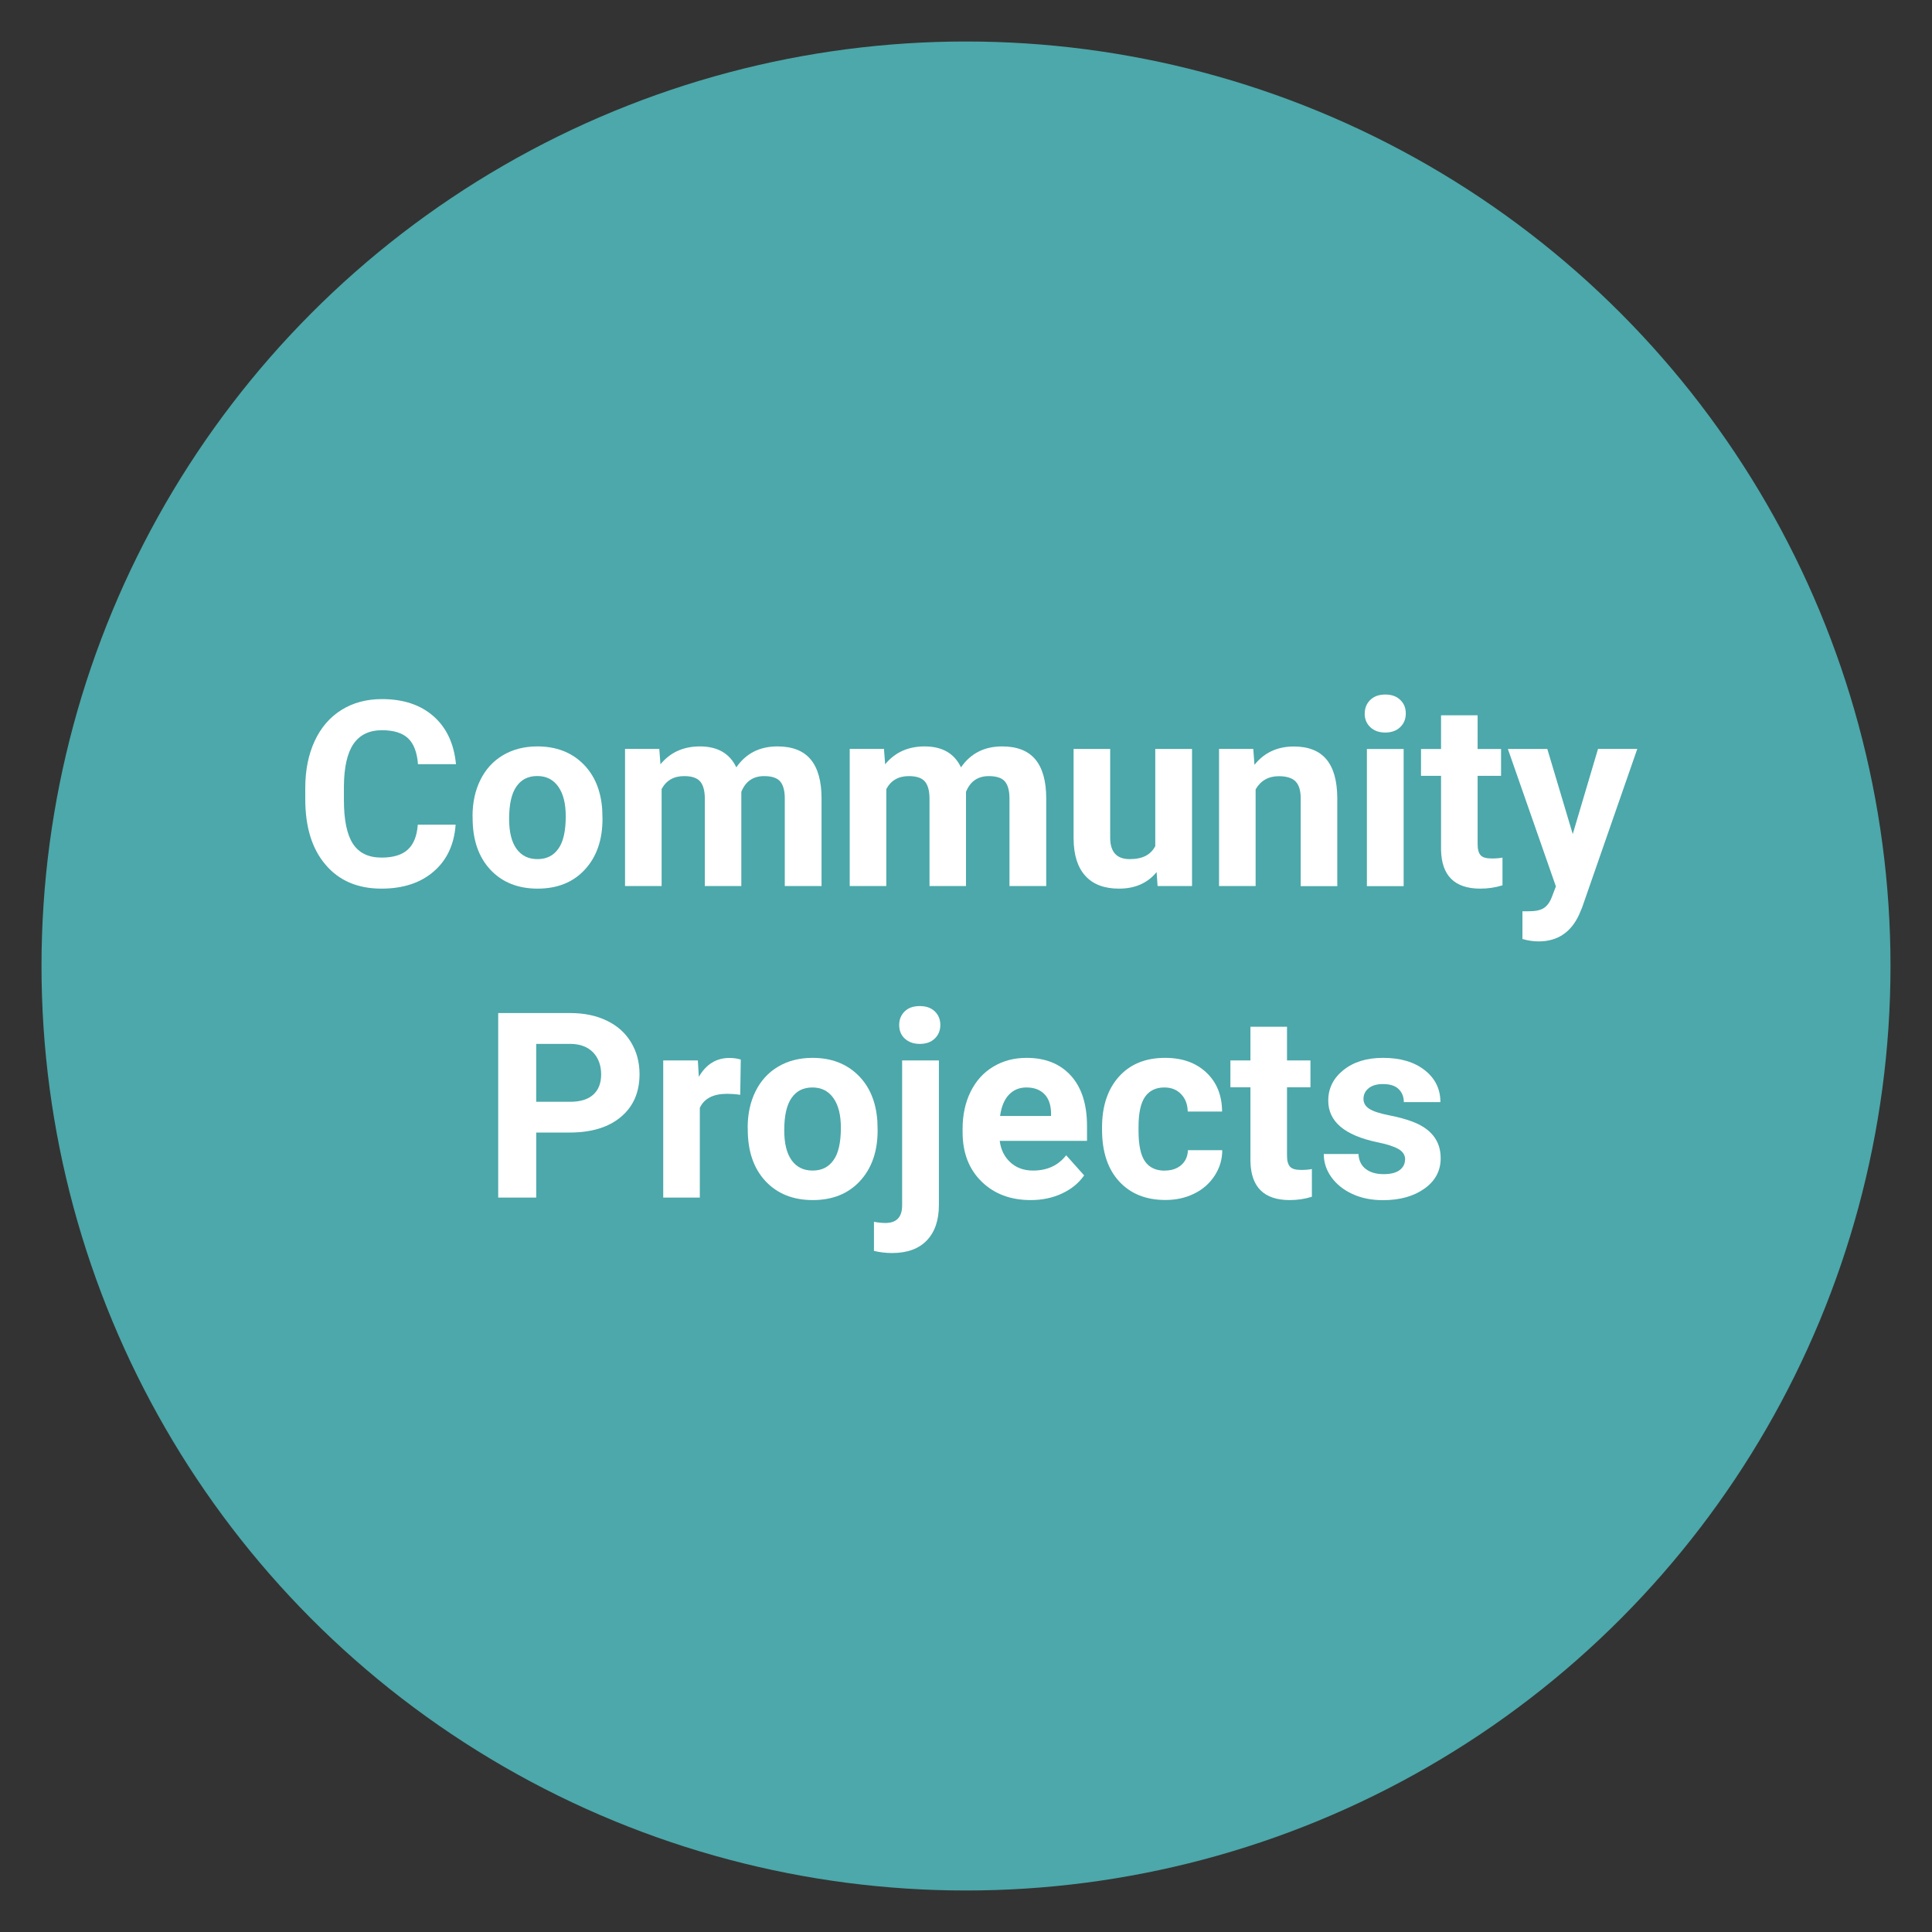
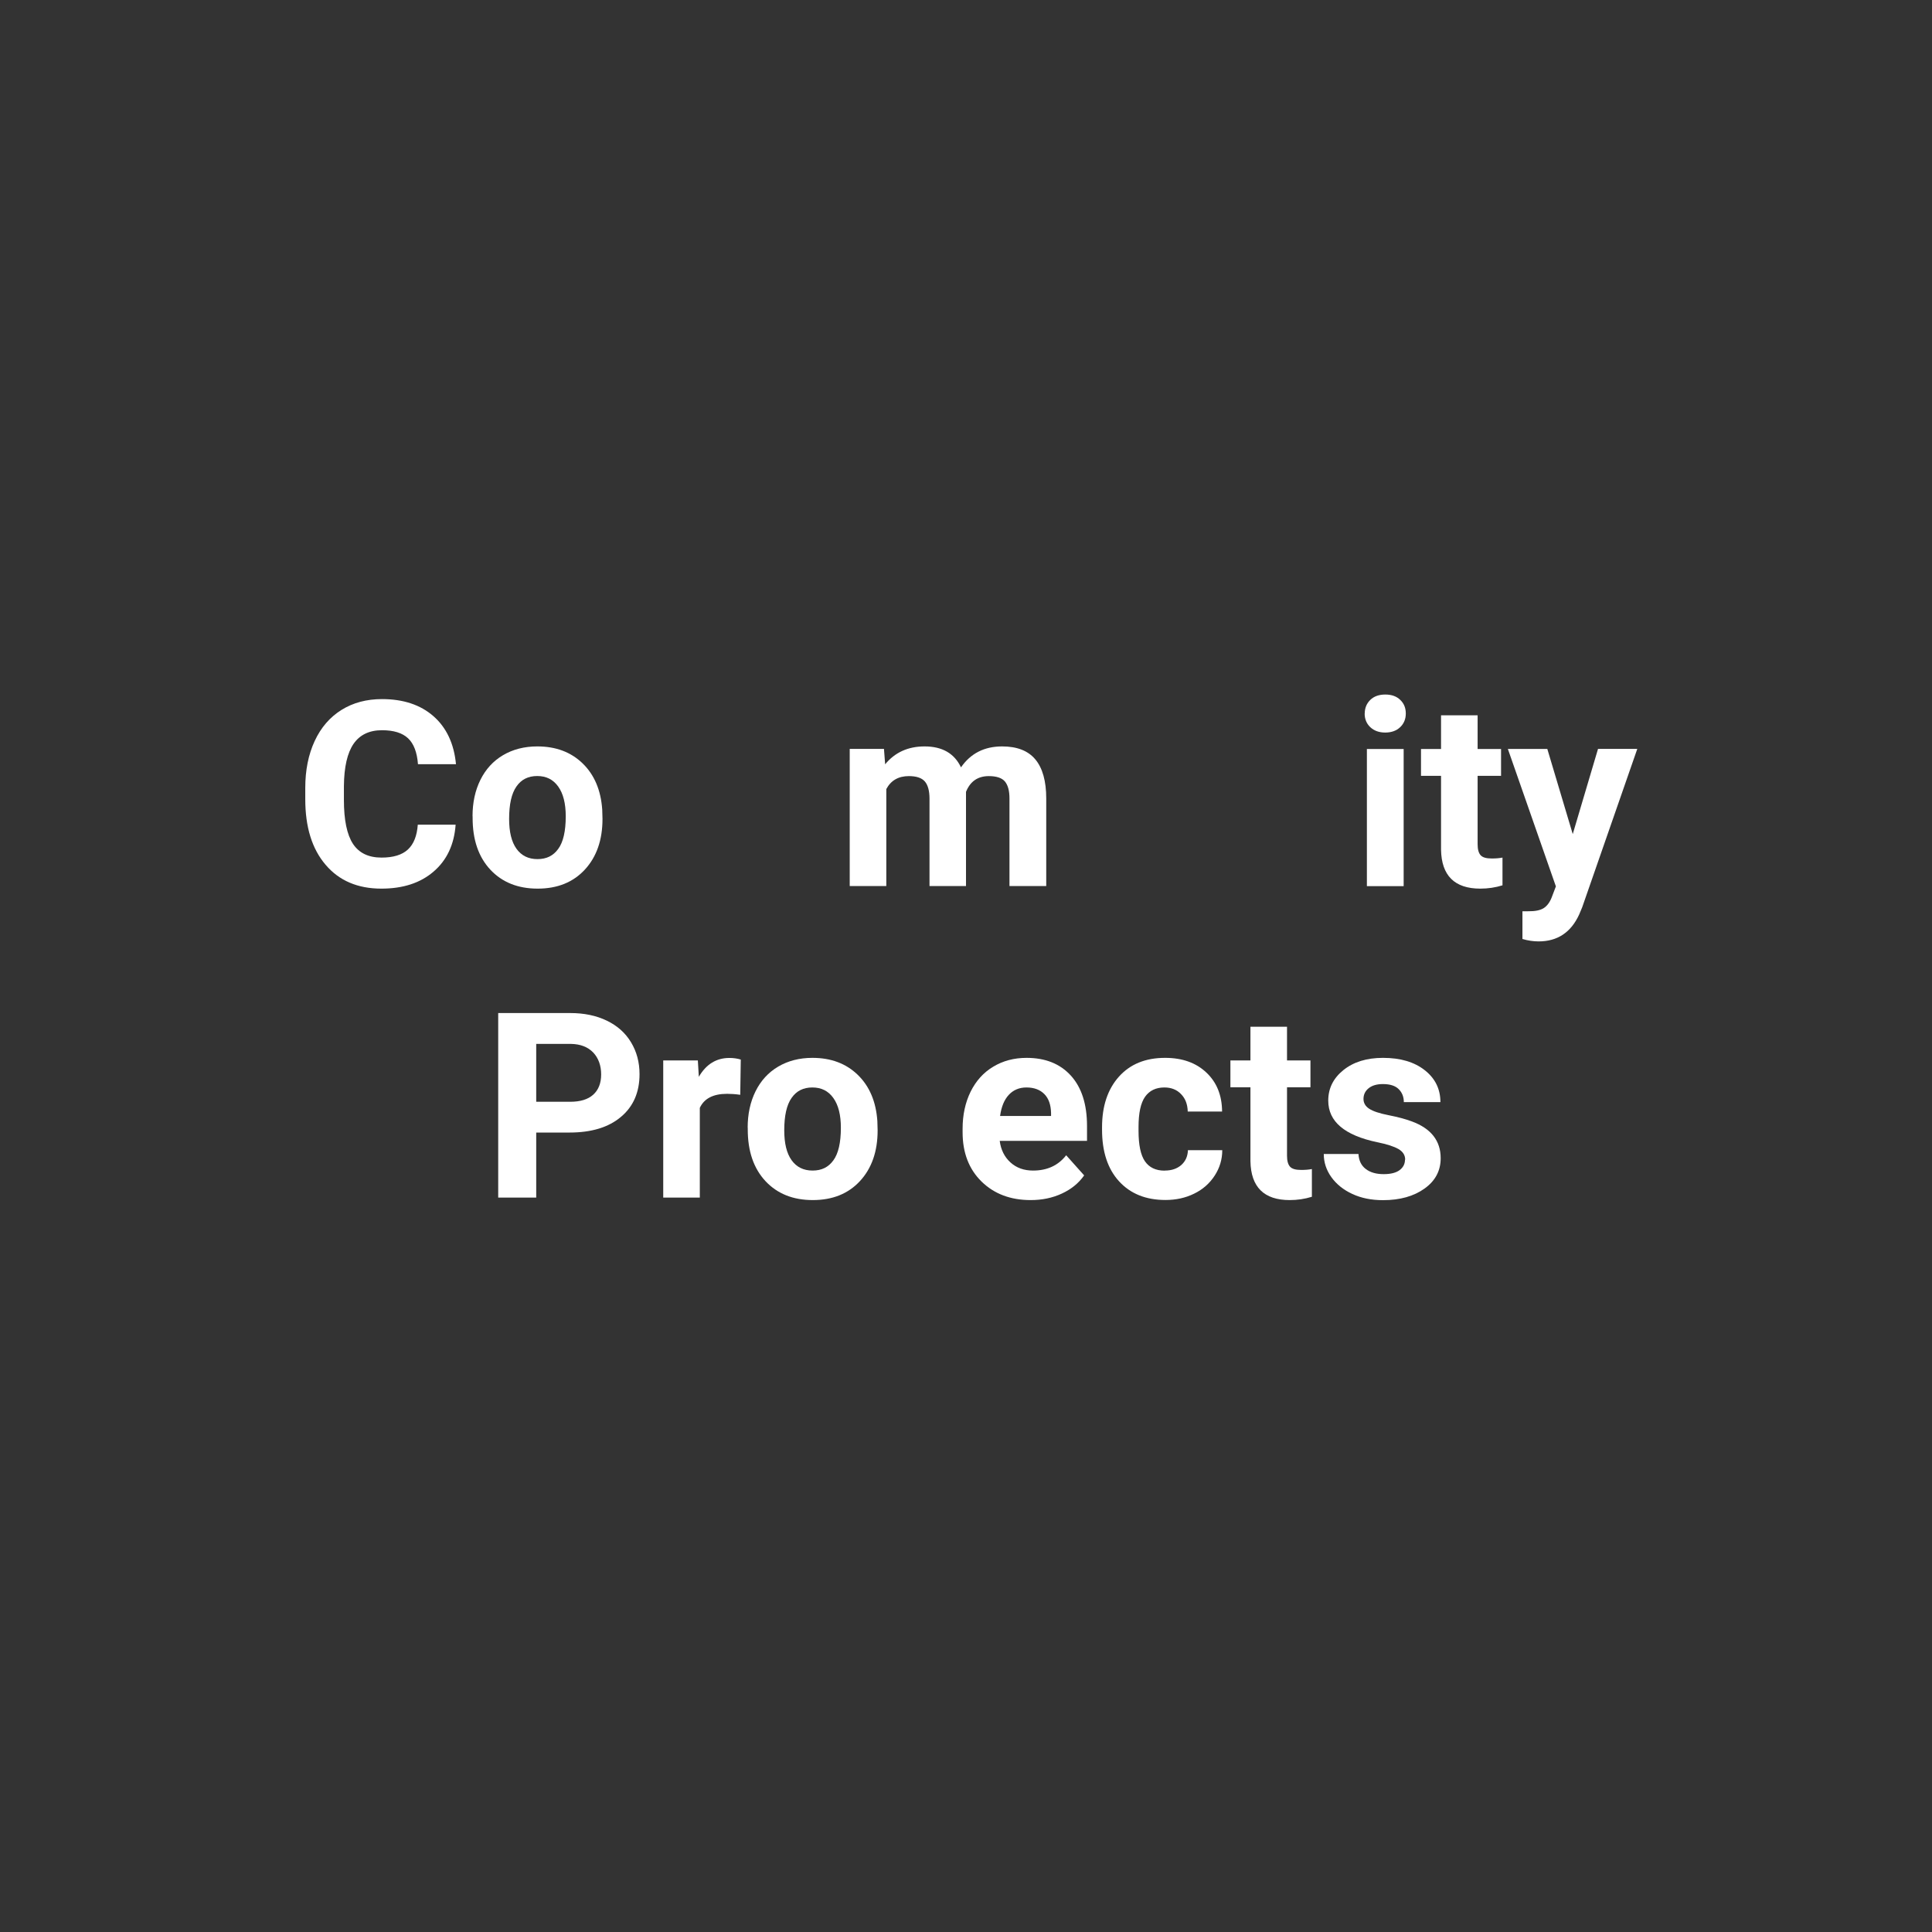
<svg xmlns="http://www.w3.org/2000/svg" id="Layer_1" viewBox="0 0 216 216">
  <rect x="0" y="0" width="216" height="216" fill="#333333" stroke="none" />
  <defs>
    <style>.cls-1{fill:#fff;}.cls-2{fill:#4ca8aa;}</style>
  </defs>
-   <circle class="cls-2" cx="108" cy="108" r="103.36" />
  <path class="cls-1" d="M50.94,92.2c-.16,2.22-.98,3.97-2.46,5.24-1.48,1.28-3.43,1.91-5.84,1.91-2.65,0-4.73-.89-6.24-2.67-1.52-1.78-2.27-4.22-2.27-7.33v-1.26c0-1.98.35-3.73,1.05-5.24.7-1.51,1.7-2.67,3-3.48s2.81-1.21,4.53-1.21c2.38,0,4.3.64,5.75,1.91,1.45,1.27,2.3,3.06,2.52,5.37h-4.25c-.1-1.33-.47-2.3-1.11-2.9-.64-.6-1.61-.9-2.91-.9-1.42,0-2.48.51-3.18,1.52-.7,1.02-1.06,2.59-1.08,4.73v1.56c0,2.23.34,3.86,1.01,4.89.68,1.03,1.74,1.54,3.2,1.54,1.31,0,2.29-.3,2.94-.9.65-.6,1.02-1.53,1.11-2.78h4.25Z" />
  <path class="cls-1" d="M52.83,91.26c0-1.52.29-2.88.88-4.07.59-1.19,1.43-2.11,2.53-2.76s2.38-.98,3.83-.98c2.07,0,3.76.63,5.07,1.9,1.31,1.27,2.04,2.99,2.19,5.16l.03,1.05c0,2.35-.66,4.24-1.97,5.66-1.31,1.42-3.07,2.13-5.28,2.13s-3.97-.71-5.29-2.12c-1.32-1.42-1.98-3.34-1.98-5.78v-.18ZM56.92,91.55c0,1.46.27,2.57.82,3.34.55.77,1.33,1.16,2.35,1.16s1.77-.38,2.32-1.14c.56-.76.84-1.98.84-3.65,0-1.43-.28-2.54-.84-3.32-.56-.79-1.34-1.18-2.35-1.18s-1.78.39-2.32,1.17c-.55.78-.82,1.99-.82,3.63Z" />
-   <path class="cls-1" d="M73.71,83.74l.13,1.71c1.09-1.33,2.56-2,4.41-2,1.97,0,3.33.78,4.07,2.34,1.08-1.56,2.61-2.34,4.6-2.34,1.66,0,2.9.48,3.71,1.45.81.97,1.22,2.43,1.22,4.37v9.79h-4.11v-9.78c0-.87-.17-1.5-.51-1.91-.34-.4-.94-.6-1.8-.6-1.23,0-2.08.59-2.55,1.76v10.53s-4.08,0-4.08,0v-9.76c0-.89-.18-1.53-.52-1.93-.35-.4-.94-.6-1.79-.6-1.16,0-2,.48-2.52,1.45v10.84h-4.09v-15.33h3.84Z" />
  <path class="cls-1" d="M98.83,83.74l.13,1.71c1.09-1.33,2.56-2,4.41-2,1.97,0,3.33.78,4.07,2.34,1.08-1.56,2.61-2.34,4.6-2.34,1.66,0,2.9.48,3.71,1.45.81.97,1.22,2.43,1.22,4.37v9.79h-4.11v-9.78c0-.87-.17-1.5-.51-1.91-.34-.4-.94-.6-1.8-.6-1.23,0-2.08.59-2.55,1.76v10.53s-4.08,0-4.08,0v-9.76c0-.89-.18-1.53-.52-1.93-.35-.4-.94-.6-1.79-.6-1.16,0-2,.48-2.52,1.45v10.84h-4.09v-15.33h3.84Z" />
-   <path class="cls-1" d="M129.3,97.51c-1.01,1.23-2.41,1.84-4.19,1.84-1.64,0-2.9-.47-3.76-1.42-.86-.94-1.31-2.33-1.32-4.15v-10.05h4.09v9.92c0,1.6.73,2.4,2.18,2.4s2.34-.48,2.86-1.45v-10.87h4.11v15.33h-3.85l-.11-1.56Z" />
-   <path class="cls-1" d="M140.12,83.74l.13,1.77c1.1-1.37,2.56-2.05,4.41-2.05,1.62,0,2.83.48,3.63,1.43s1.2,2.38,1.22,4.28v9.9h-4.09v-9.81c0-.87-.19-1.5-.57-1.89-.38-.39-1.01-.59-1.88-.59-1.15,0-2.02.49-2.59,1.47v10.81h-4.09v-15.33h3.85Z" />
  <path class="cls-1" d="M152.58,79.77c0-.61.21-1.12.62-1.52.41-.4.97-.6,1.68-.6s1.26.2,1.67.6c.42.4.62.9.62,1.52s-.21,1.13-.63,1.53c-.42.4-.98.6-1.67.6s-1.24-.2-1.67-.6c-.42-.4-.63-.91-.63-1.53ZM156.93,99.07h-4.11v-15.33h4.11v15.33Z" />
  <path class="cls-1" d="M165.2,79.97v3.77h2.62v3h-2.62v7.65c0,.57.11.97.33,1.22s.63.37,1.25.37c.45,0,.85-.03,1.2-.1v3.1c-.8.25-1.63.37-2.48.37-2.87,0-4.34-1.45-4.39-4.35v-8.26h-2.24v-3h2.24v-3.77h4.09Z" />
  <path class="cls-1" d="M175.83,93.27l2.83-9.54h4.39l-6.16,17.71-.34.81c-.92,2-2.43,3-4.53,3-.59,0-1.2-.09-1.81-.27v-3.1h.62c.77.01,1.35-.1,1.74-.34.38-.24.68-.63.9-1.18l.48-1.26-5.37-15.37h4.41l2.85,9.54Z" />
  <path class="cls-1" d="M59.95,126.62v7.27h-4.25v-20.63h8.05c1.55,0,2.91.28,4.09.85,1.18.57,2.08,1.37,2.71,2.42.63,1.04.95,2.23.95,3.56,0,2.02-.69,3.62-2.08,4.78-1.38,1.17-3.3,1.75-5.75,1.75h-3.73ZM59.95,123.18h3.8c1.12,0,1.98-.26,2.57-.79.59-.53.89-1.29.89-2.27s-.3-1.83-.89-2.45c-.6-.62-1.42-.94-2.47-.96h-3.9v6.47Z" />
  <path class="cls-1" d="M82.76,122.4c-.56-.08-1.05-.11-1.47-.11-1.55,0-2.56.52-3.05,1.57v10.03h-4.09v-15.33h3.87l.11,1.83c.82-1.41,1.96-2.11,3.42-2.11.45,0,.88.06,1.27.18l-.06,3.94Z" />
  <path class="cls-1" d="M83.59,126.08c0-1.52.29-2.88.88-4.07.59-1.19,1.43-2.11,2.53-2.76,1.1-.65,2.38-.98,3.83-.98,2.07,0,3.76.63,5.07,1.9,1.31,1.27,2.04,2.99,2.19,5.16l.03,1.05c0,2.35-.66,4.24-1.97,5.66s-3.07,2.13-5.28,2.13-3.97-.71-5.29-2.12c-1.32-1.42-1.98-3.34-1.98-5.78v-.18ZM87.68,126.37c0,1.46.27,2.57.82,3.34.55.77,1.33,1.16,2.35,1.16s1.77-.38,2.32-1.14c.56-.76.84-1.98.84-3.65,0-1.43-.28-2.54-.84-3.32-.56-.79-1.34-1.18-2.35-1.18s-1.78.39-2.32,1.17c-.55.78-.82,1.99-.82,3.62Z" />
-   <path class="cls-1" d="M104.97,118.56v16.17c0,1.69-.45,3.01-1.35,3.95-.9.94-2.19,1.41-3.88,1.41-.71,0-1.38-.08-2.03-.24v-3.25c.49.09.92.13,1.29.13,1.24,0,1.86-.66,1.86-1.97v-16.2h4.11ZM100.53,114.59c0-.61.21-1.12.62-1.52.41-.4.97-.59,1.68-.59s1.27.2,1.68.59c.41.4.62.9.62,1.52s-.21,1.13-.63,1.53c-.42.4-.98.59-1.67.59s-1.24-.2-1.67-.59-.63-.91-.63-1.53Z" />
  <path class="cls-1" d="M115.23,134.17c-2.25,0-4.08-.69-5.49-2.07-1.41-1.38-2.12-3.22-2.12-5.51v-.4c0-1.54.3-2.92.89-4.13.6-1.21,1.44-2.15,2.53-2.8,1.09-.66,2.34-.99,3.73-.99,2.1,0,3.75.66,4.95,1.98,1.2,1.32,1.81,3.2,1.81,5.63v1.67h-9.76c.13,1,.53,1.8,1.2,2.41s1.51.91,2.53.91c1.58,0,2.81-.57,3.7-1.71l2.01,2.25c-.61.87-1.45,1.55-2.49,2.03-1.05.49-2.21.73-3.49.73ZM114.76,121.58c-.81,0-1.47.28-1.98.83-.51.55-.83,1.34-.97,2.36h5.7v-.33c-.02-.91-.26-1.62-.74-2.11s-1.14-.75-2.01-.75Z" />
  <path class="cls-1" d="M130.23,130.87c.76,0,1.37-.21,1.84-.62.47-.42.72-.97.74-1.66h3.84c0,1.04-.29,1.99-.85,2.85-.56.86-1.32,1.54-2.29,2.01-.97.48-2.04.71-3.21.71-2.19,0-3.92-.7-5.19-2.09-1.27-1.39-1.9-3.32-1.9-5.77v-.27c0-2.36.63-4.25,1.88-5.65,1.26-1.41,2.98-2.11,5.17-2.11,1.92,0,3.46.55,4.61,1.64,1.16,1.09,1.75,2.54,1.76,4.36h-3.84c-.02-.8-.26-1.45-.74-1.94-.47-.5-1.1-.75-1.87-.75-.95,0-1.67.35-2.16,1.04-.49.7-.73,1.82-.73,3.38v.43c0,1.58.24,2.72.72,3.41.48.69,1.21,1.04,2.2,1.04Z" />
  <path class="cls-1" d="M143.89,114.79v3.77h2.62v3h-2.62v7.65c0,.57.11.97.33,1.22.22.25.63.37,1.25.37.45,0,.85-.03,1.2-.1v3.1c-.8.25-1.63.37-2.48.37-2.87,0-4.34-1.45-4.39-4.35v-8.26h-2.24v-3h2.24v-3.77h4.09Z" />
  <path class="cls-1" d="M157.1,129.65c0-.5-.25-.89-.74-1.18-.5-.29-1.29-.55-2.39-.77-3.65-.77-5.47-2.31-5.47-4.65,0-1.36.56-2.5,1.69-3.41,1.13-.91,2.6-1.37,4.43-1.37,1.95,0,3.5.46,4.67,1.38,1.17.92,1.75,2.11,1.75,3.57h-4.09c0-.59-.19-1.07-.57-1.45-.38-.38-.97-.57-1.77-.57-.69,0-1.22.16-1.6.47s-.57.71-.57,1.19c0,.45.21.82.64,1.1.43.28,1.15.52,2.17.72,1.02.2,1.88.43,2.58.69,2.16.79,3.24,2.17,3.24,4.12,0,1.4-.6,2.53-1.8,3.39-1.2.86-2.75,1.3-4.65,1.3-1.29,0-2.43-.23-3.42-.69-1-.46-1.78-1.09-2.35-1.88-.57-.8-.85-1.66-.85-2.59h3.88c.04.73.31,1.29.81,1.67.5.39,1.17.58,2.01.58.78,0,1.38-.15,1.78-.45s.6-.69.6-1.17Z" />
</svg>